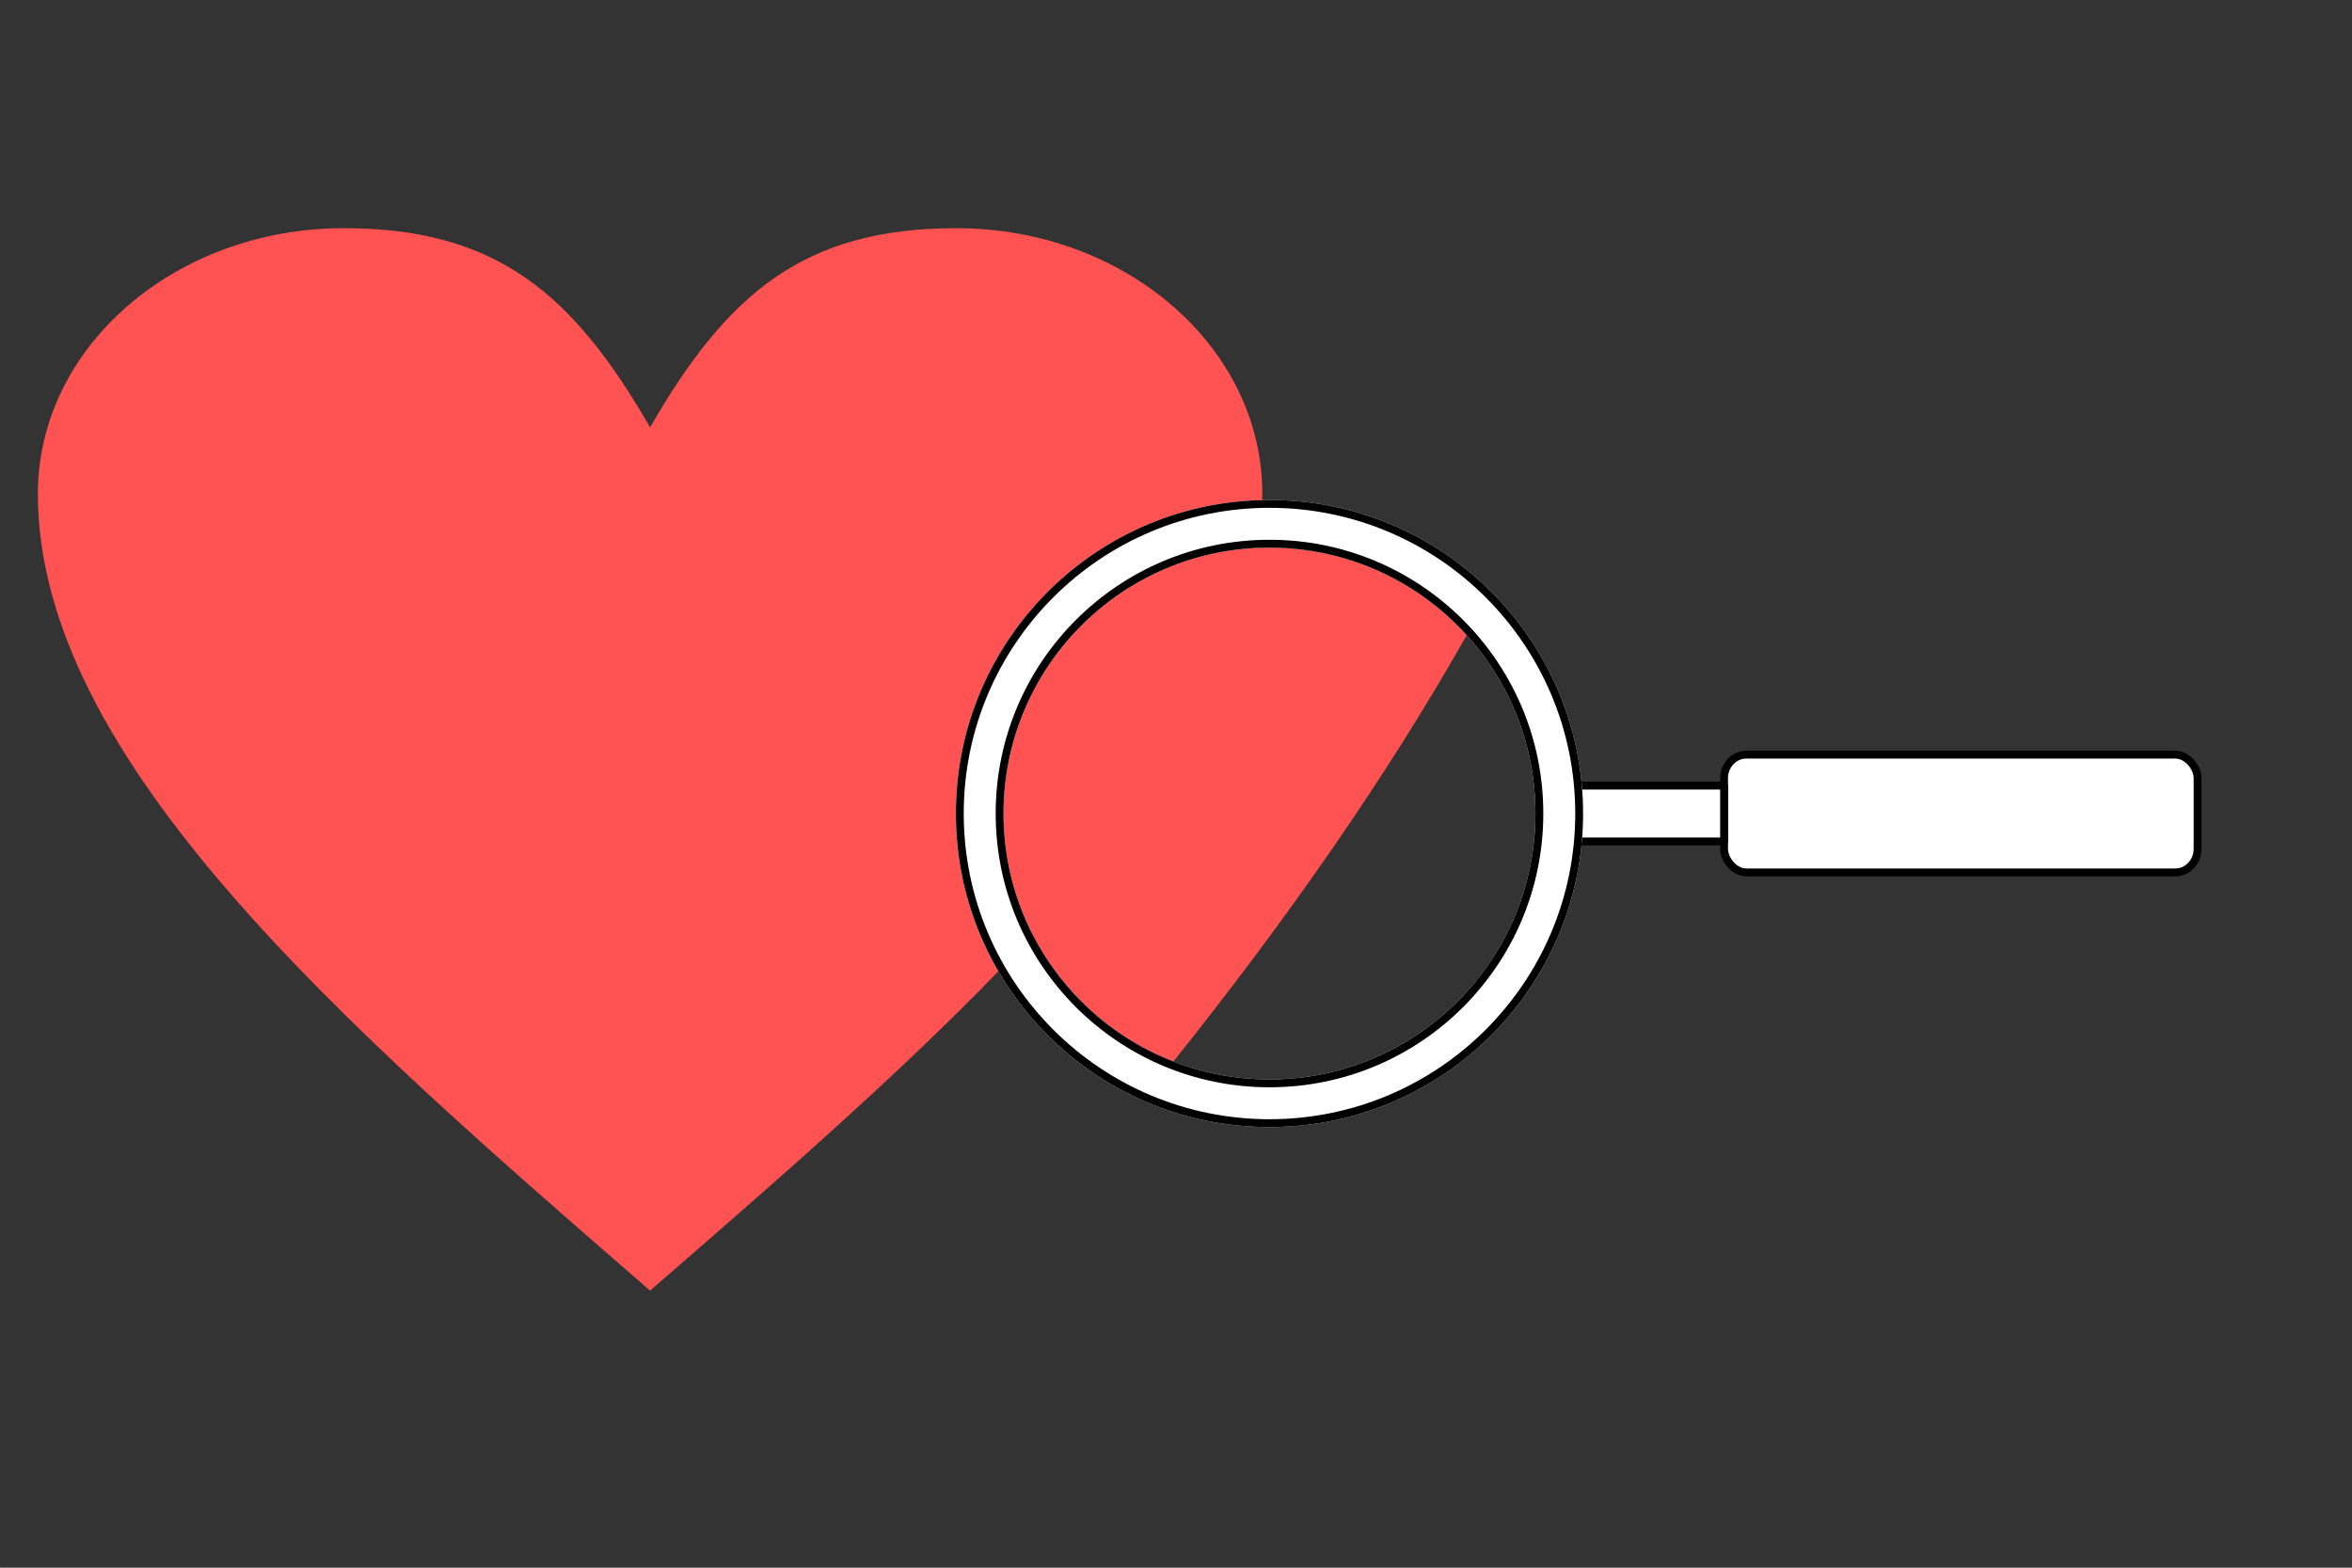
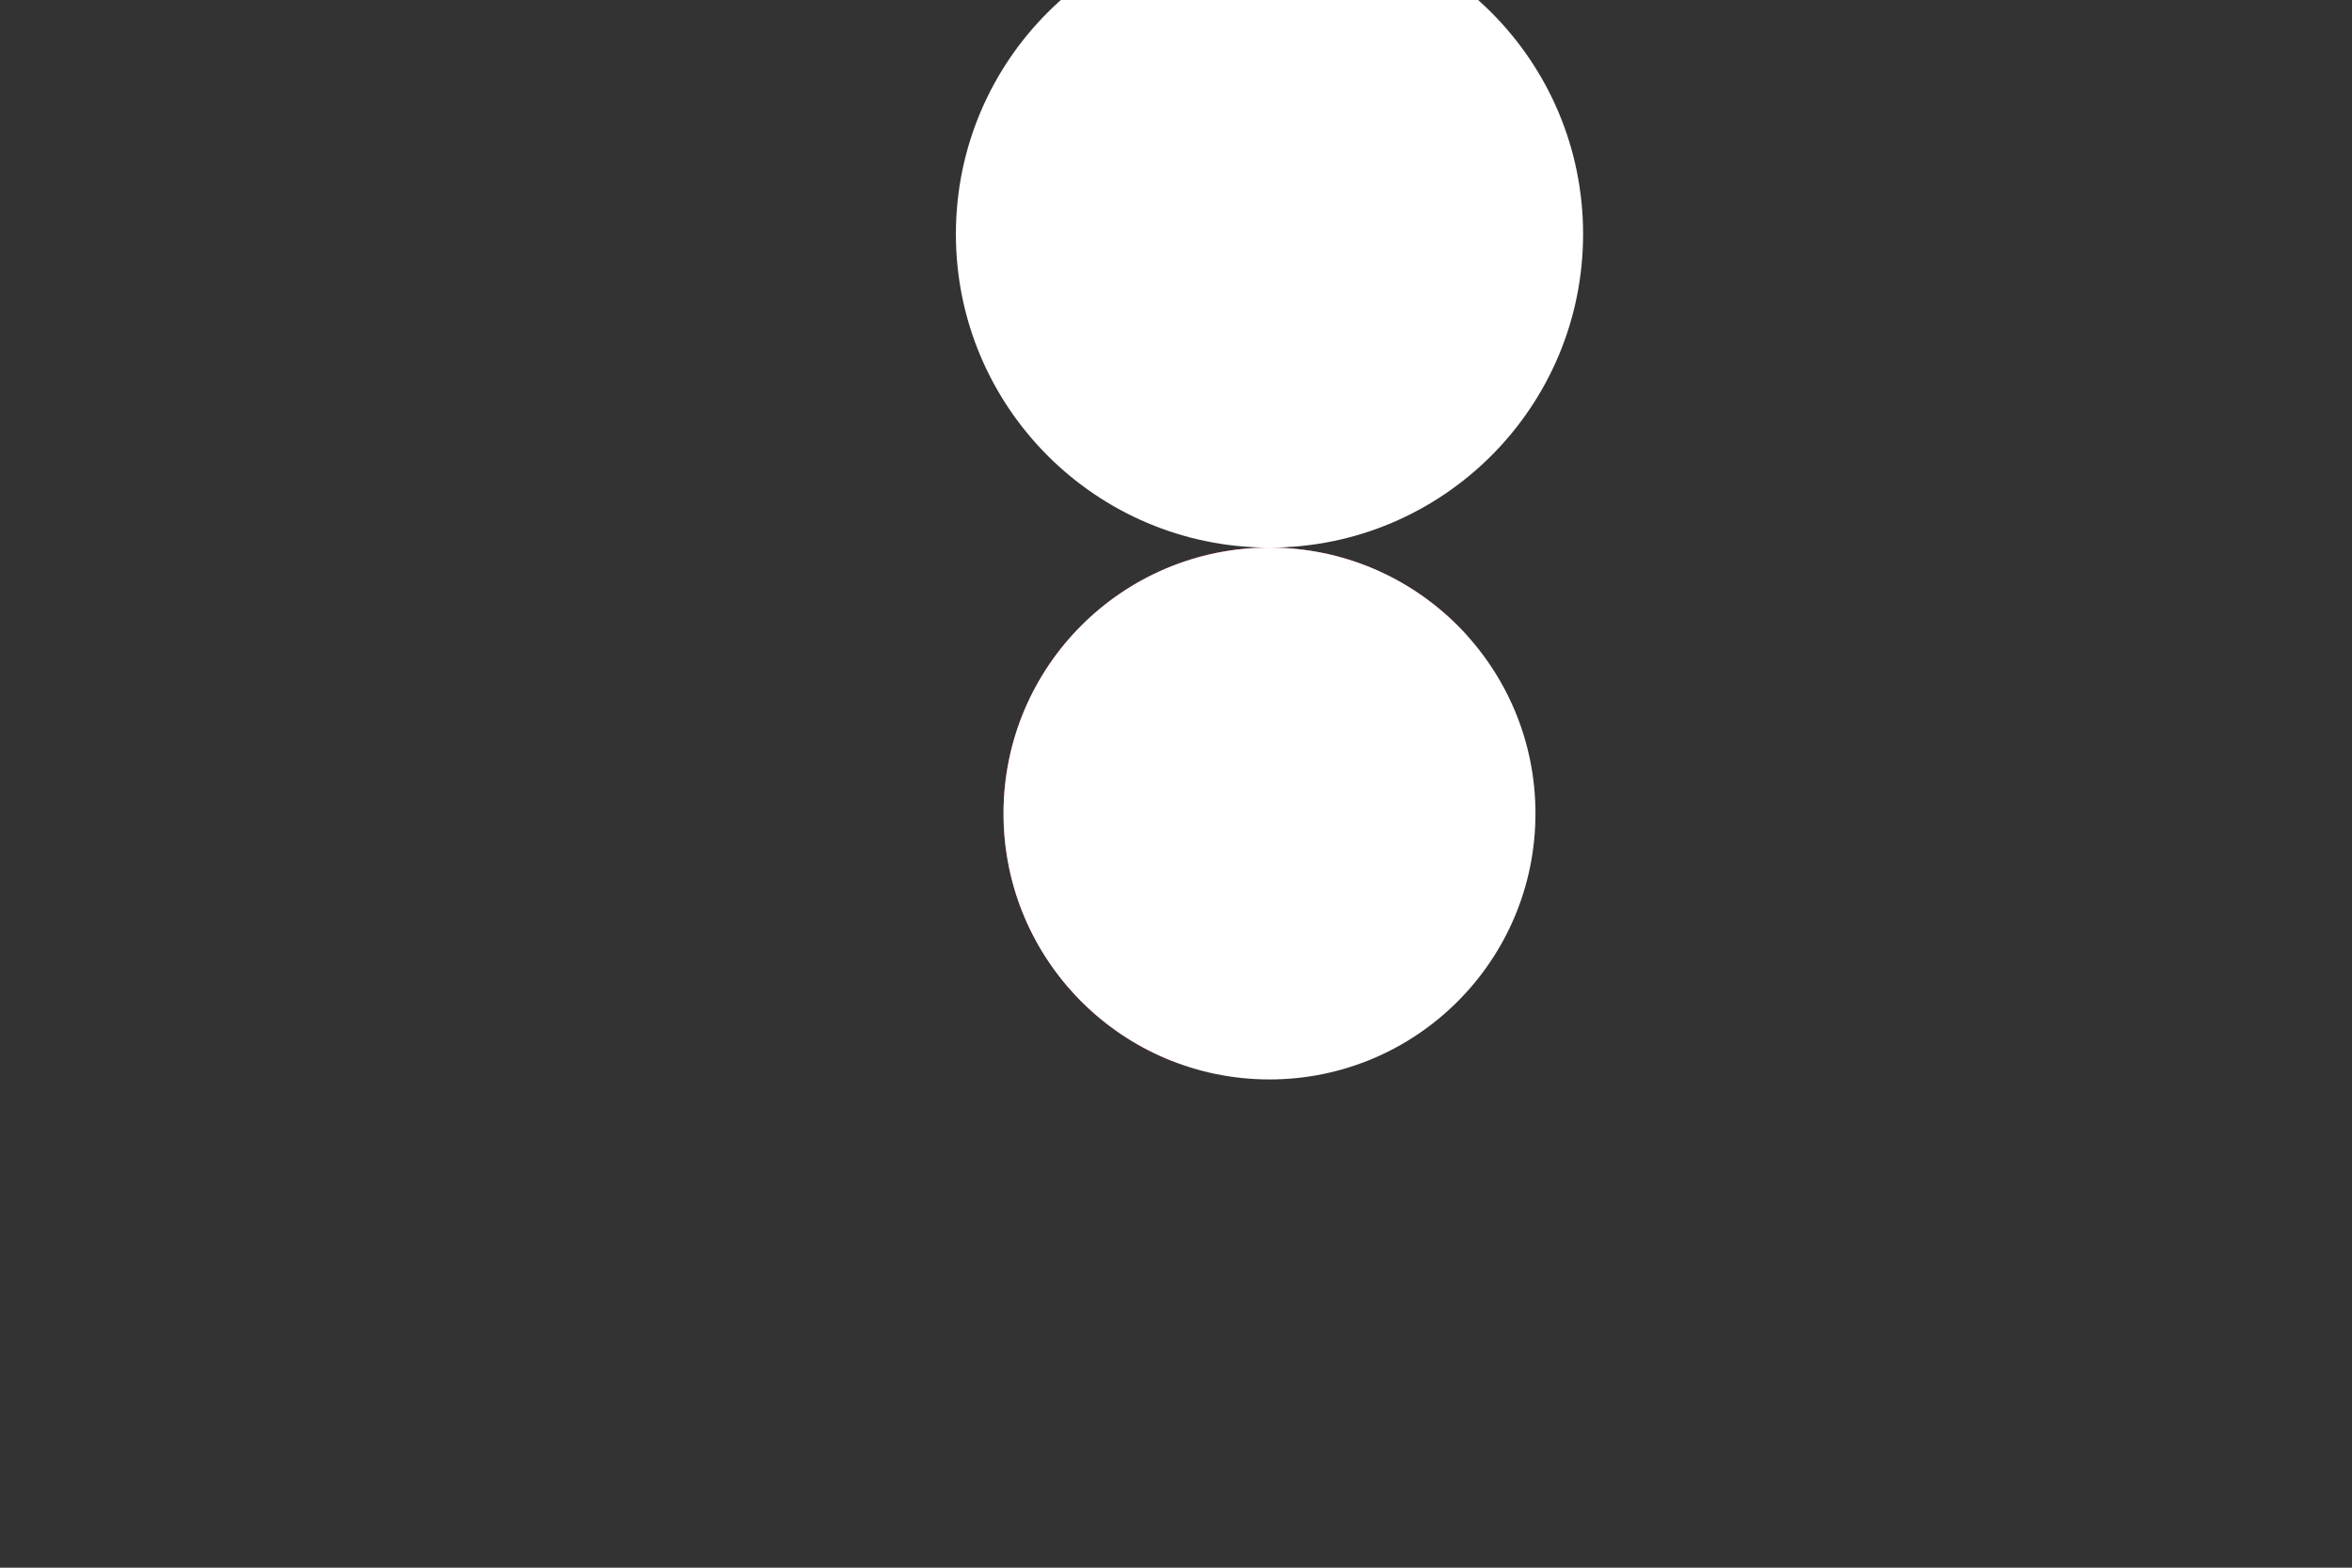
<svg xmlns="http://www.w3.org/2000/svg" xml:space="preserve" width="211.667mm" height="141.111mm" version="1.1" style="shape-rendering:geometricPrecision; text-rendering:geometricPrecision; image-rendering:optimizeQuality; fill-rule:evenodd; clip-rule:evenodd" viewBox="0 0 21166.66 14111.1">
  <rect x="0" y="0" width="21166.66" height="14111.1" fill="#333333" stroke="none" />
  <defs>
    <style type="text/css"> .str0 {stroke:black;stroke-width:70.56;stroke-linecap:round;stroke-linejoin:round;stroke-miterlimit:22.926} .fil3 {fill:black} .fil0 {fill:#FF5252} .fil2 {fill:white} .fil1 {fill:#FF5252;fill-rule:nonzero} </style>
  </defs>
  <g id="Слой_x0020_1">
    <path class="fil0" d="M13199.95 5717.11c-351.23,-388.11 -827.95,-660.5 -1366.15,-753.19 -132.93,-22.89 -269.62,-34.82 -409.09,-34.82 -1321.95,0 -2393.6,1071.65 -2393.6,2393.6 0,532.52 173.9,1024.42 468,1422.01 267.48,361.61 634.4,645.21 1060.35,810.42 1023.42,-1279.34 1916.21,-2558.68 2640.49,-3838.02z" />
-     <path class="fil1" d="M5850.46 3846.84c688.71,-1195.41 1377.42,-1793.11 2754.84,-1793.11 1520.68,0 2754.85,1071.08 2754.85,2390.82 0,2390.82 -2754.85,4781.64 -5509.69,7172.46 -2754.84,-2390.82 -5509.68,-4781.64 -5509.68,-7172.46 0,-1319.74 1234.16,-2390.82 2754.84,-2390.82 1377.42,0 2066.13,597.7 2754.84,1793.11z" />
    <g id="_2102609382768">
      <g>
-         <rect class="fil2 str0" x="15515.66" y="6792.82" width="4261.31" height="1059.75" rx="200.61" ry="212.22" />
-         <rect class="fil2 str0" x="14157.23" y="7071.57" width="1358.43" height="502.25" />
-       </g>
+         </g>
      <g>
-         <path class="fil2" d="M11424.71 4929.1c1321.95,0 2393.6,1071.65 2393.6,2393.6 0,1321.95 -1071.65,2393.6 -2393.6,2393.6 -1321.95,0 -2393.6,-1071.65 -2393.6,-2393.6 0,-1321.95 1071.65,-2393.6 2393.6,-2393.6zm0 5215.82c1558.67,0 2822.22,-1263.55 2822.22,-2822.22 0,-1558.67 -1263.55,-2822.22 -2822.22,-2822.22 -1558.67,0 -2822.22,1263.55 -2822.22,2822.22 0,1558.67 1263.55,2822.22 2822.22,2822.22z" />
-         <path id="_1" class="fil3" d="M11424.71 4858.54c680.46,0 1296.51,275.82 1742.42,721.74 445.92,445.91 721.74,1061.96 721.74,1742.42 0,680.46 -275.82,1296.51 -721.74,1742.42 -445.91,445.92 -1061.96,721.74 -1742.42,721.74 -680.44,0 -1296.51,-275.82 -1742.42,-721.74 -445.92,-445.91 -721.74,-1061.96 -721.74,-1742.42 0,-680.46 275.82,-1296.51 721.74,-1742.42 445.91,-445.92 1061.98,-721.74 1742.42,-721.74zm0 70.56c1321.95,0 2393.6,1071.65 2393.6,2393.6 0,1321.95 -1071.65,2393.6 -2393.6,2393.6 -1321.95,0 -2393.6,-1071.65 -2393.6,-2393.6 0,-1321.95 1071.65,-2393.6 2393.6,-2393.6zm0 5215.82c1558.67,0 2822.22,-1263.55 2822.22,-2822.22 0,-1558.67 -1263.55,-2822.22 -2822.22,-2822.22 -1558.67,0 -2822.22,1263.55 -2822.22,2822.22 0,1558.67 1263.55,2822.22 2822.22,2822.22zm0 -70.56c759.85,0 1447.78,-308 1945.72,-805.94 497.94,-497.94 805.94,-1185.87 805.94,-1945.72 0,-759.85 -308,-1447.78 -805.94,-1945.72 -497.94,-497.94 -1185.87,-805.94 -1945.72,-805.94 -759.85,0 -1447.78,308 -1945.72,805.94 -497.94,497.94 -805.94,1185.87 -805.94,1945.72 0,759.85 308,1447.78 805.94,1945.72 497.94,497.94 1185.87,805.94 1945.72,805.94z" />
+         <path class="fil2" d="M11424.71 4929.1c1321.95,0 2393.6,1071.65 2393.6,2393.6 0,1321.95 -1071.65,2393.6 -2393.6,2393.6 -1321.95,0 -2393.6,-1071.65 -2393.6,-2393.6 0,-1321.95 1071.65,-2393.6 2393.6,-2393.6zc1558.67,0 2822.22,-1263.55 2822.22,-2822.22 0,-1558.67 -1263.55,-2822.22 -2822.22,-2822.22 -1558.67,0 -2822.22,1263.55 -2822.22,2822.22 0,1558.67 1263.55,2822.22 2822.22,2822.22z" />
      </g>
    </g>
  </g>
</svg>